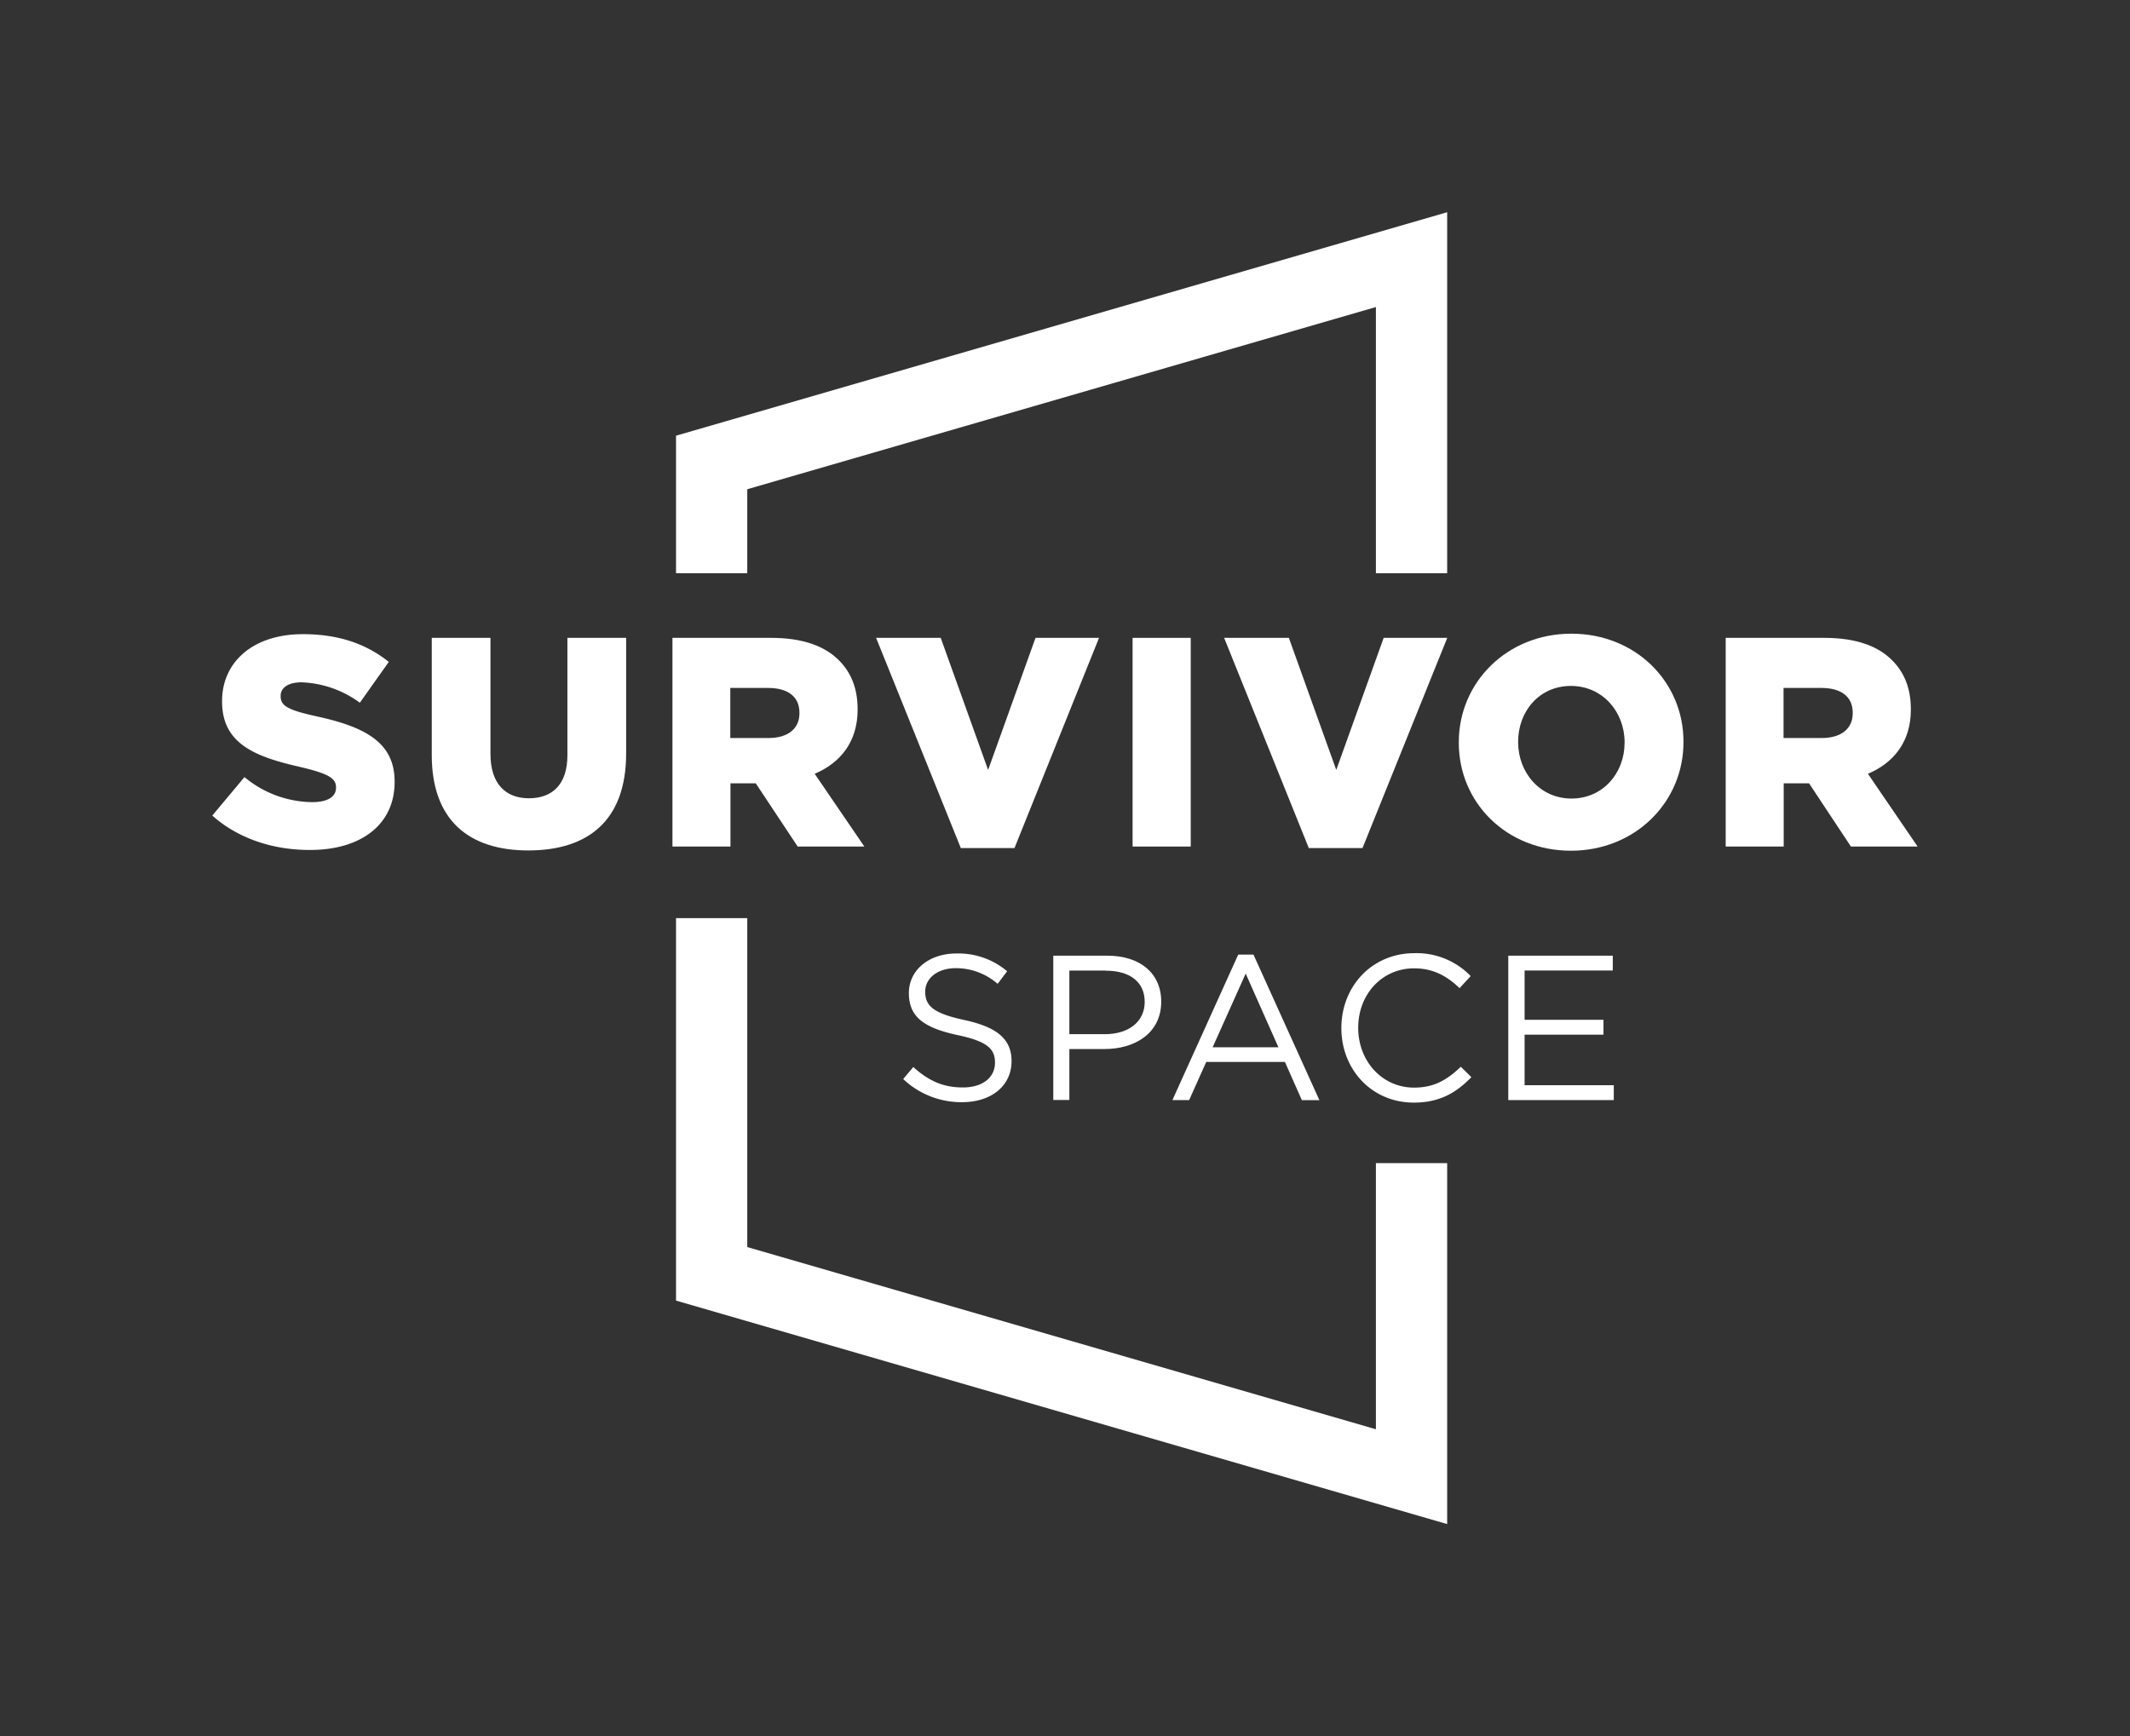
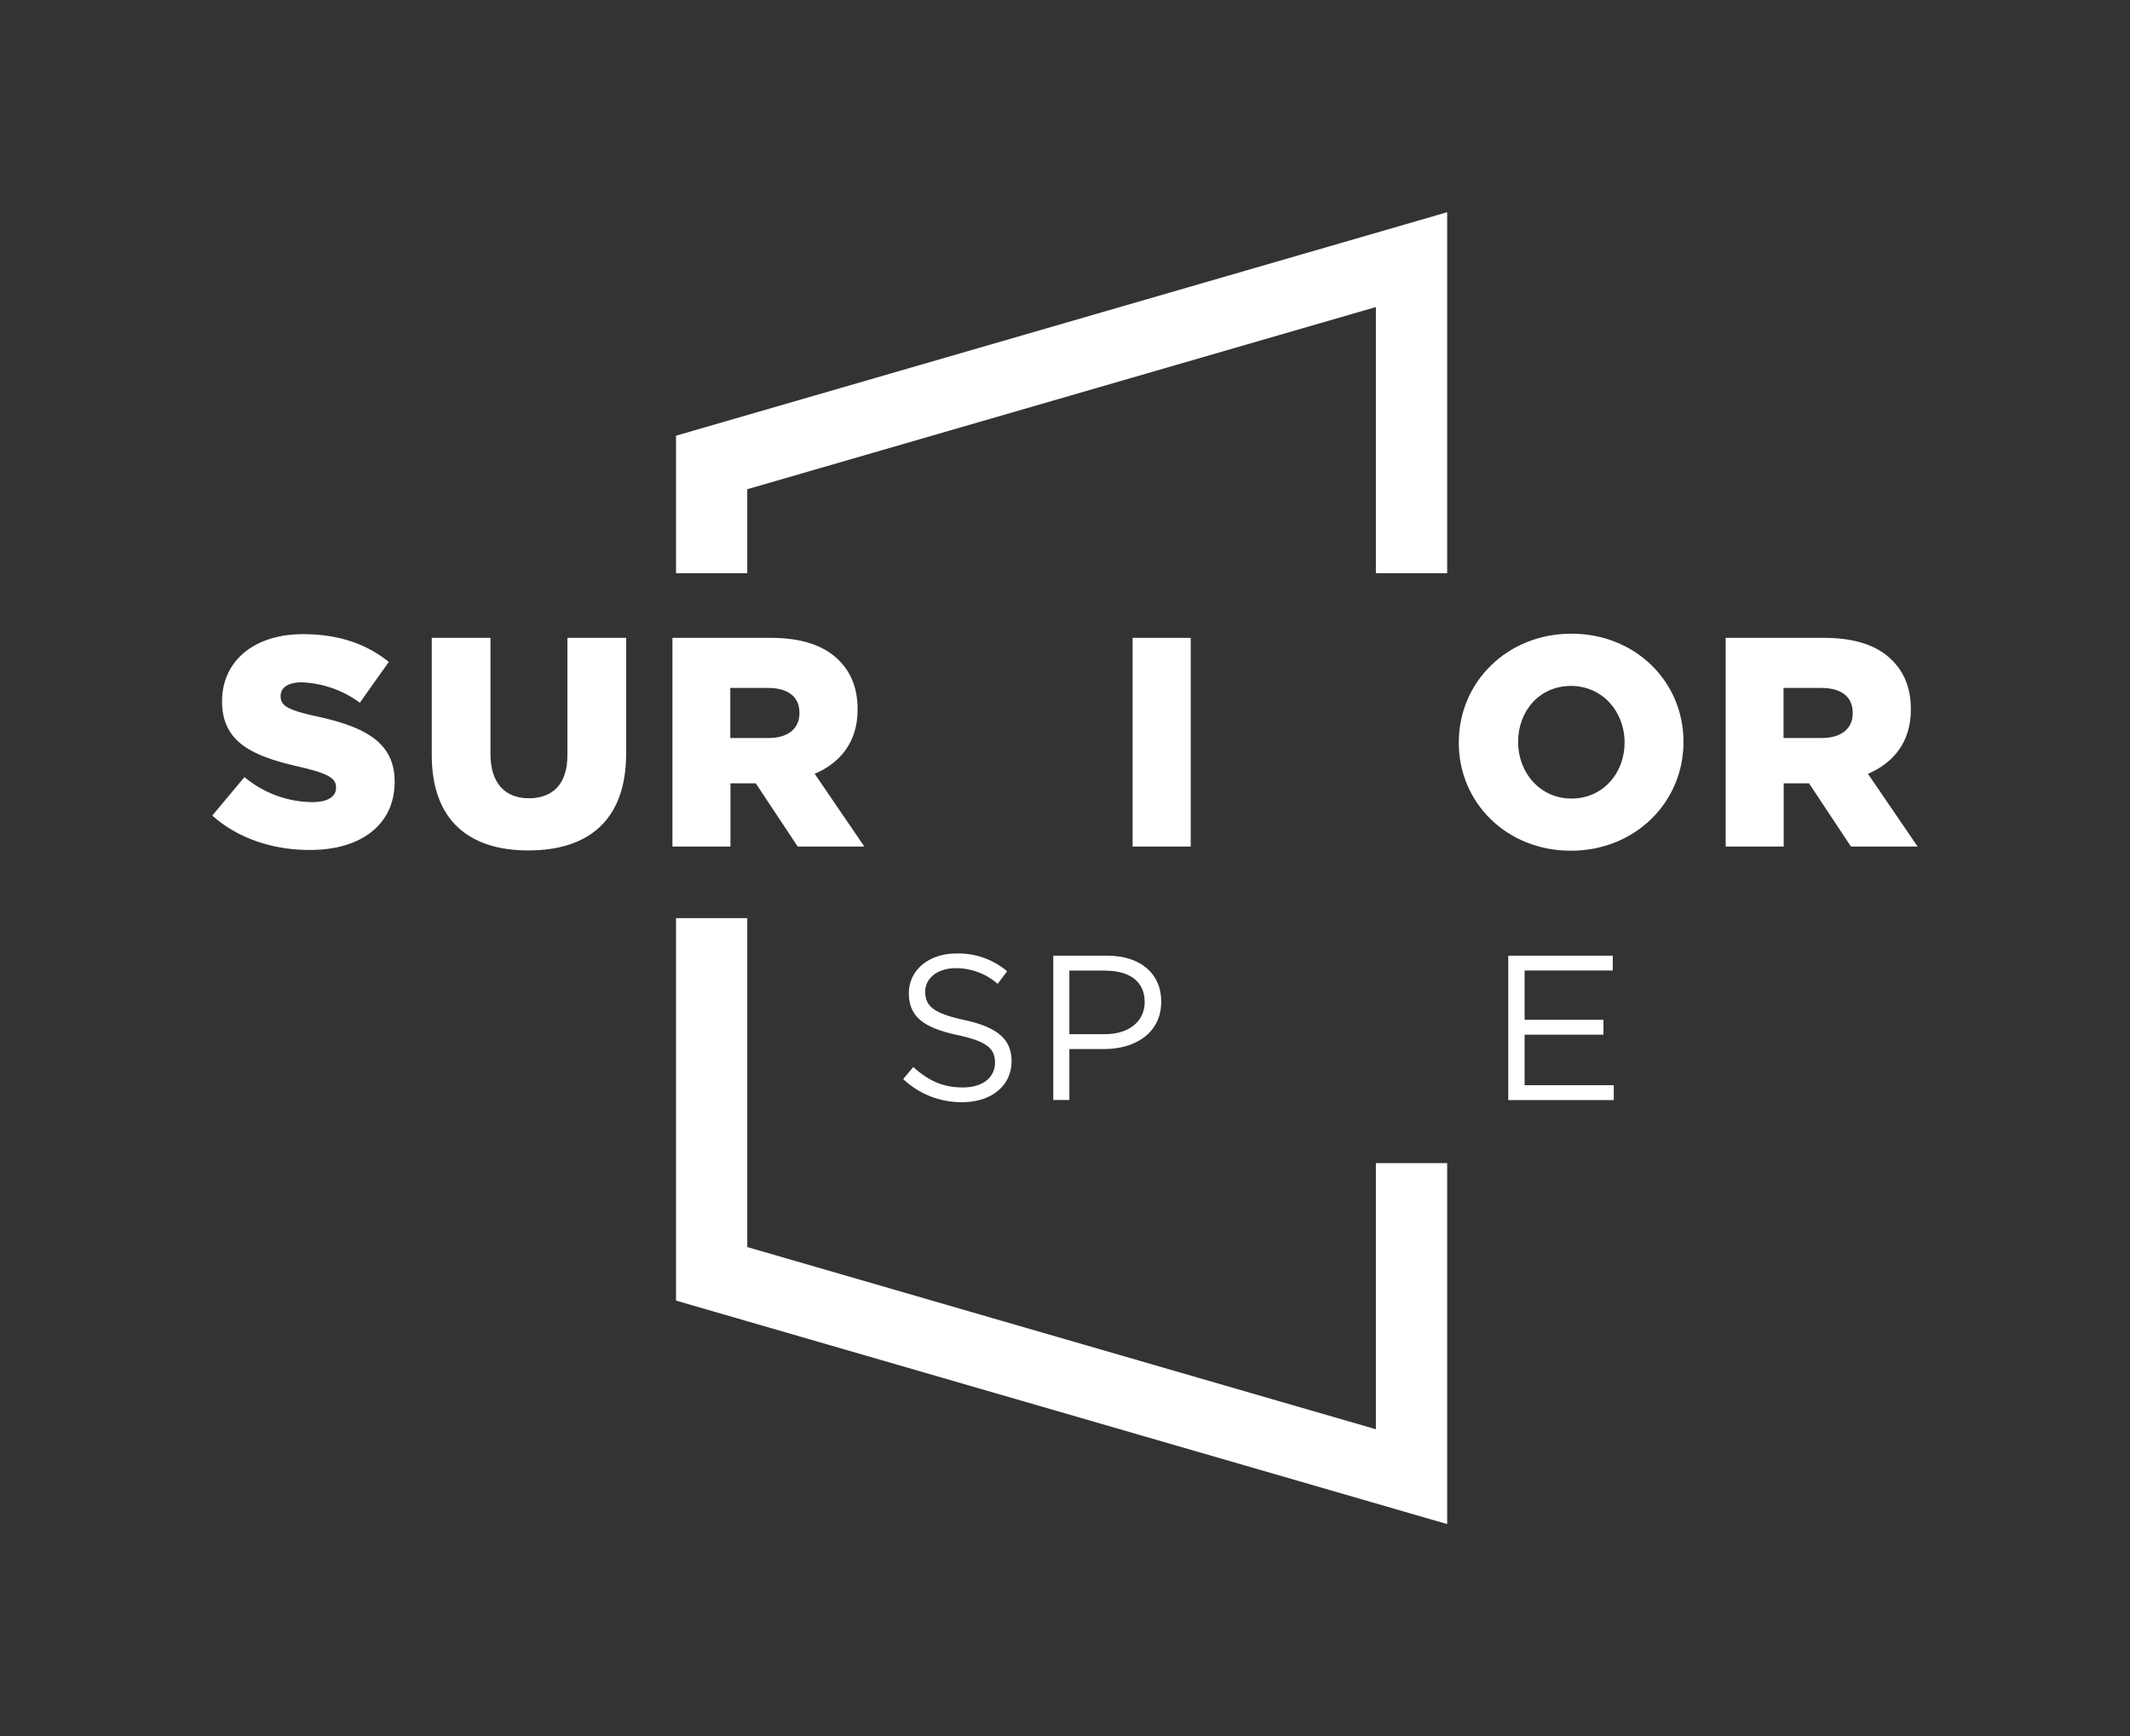
<svg xmlns="http://www.w3.org/2000/svg" viewBox="0 0 529.83 432">
  <rect x="0" y="0" width="529.83" height="432" fill="#333333" stroke="none" />
  <defs>
    <style>.cls-1{fill:#fff;}.cls-2{fill:none;}</style>
  </defs>
  <g id="Text">
    <polygon class="cls-1" points="342.25 289.38 342.25 355.6 185.88 310.27 185.88 228.43 168.16 228.43 168.16 323.59 359.98 379.19 359.98 289.38 342.25 289.38" />
    <polygon class="cls-1" points="185.88 142.61 185.88 121.72 342.25 76.39 342.25 142.61 359.98 142.61 359.98 52.8 168.16 108.4 168.16 142.61 185.88 142.61" />
    <path class="cls-1" d="M52.81,202.91l8-9.57a26.72,26.72,0,0,0,16.83,6.23c3.86,0,5.94-1.33,5.94-3.56v-.15c0-2.15-1.71-3.34-8.75-5-11.06-2.52-19.59-5.63-19.59-16.31v-.15c0-9.64,7.64-16.62,20.1-16.62,8.83,0,15.73,2.38,21.37,6.9l-7.2,10.16A26.1,26.1,0,0,0,75,169.76c-3.48,0-5.19,1.48-5.19,3.33v.15c0,2.37,1.78,3.41,9,5,11.94,2.6,19.35,6.46,19.35,16.17v.15c0,10.61-8.38,16.91-21,16.91C67.94,211.51,59.19,208.62,52.81,202.91Z" />
    <path class="cls-1" d="M107.4,187.85V158.7H122v28.86c0,7.49,3.79,11.05,9.57,11.05s9.57-3.41,9.57-10.68V158.7h14.61v28.78c0,16.76-9.57,24.11-24.33,24.11S107.4,204.1,107.4,187.85Z" />
    <path class="cls-1" d="M167.27,158.7h24.55c7.93,0,13.42,2.08,16.91,5.64,3,3,4.6,7,4.6,12.09v.15c0,7.93-4.23,13.2-10.68,15.94L215,210.62H198.42L188,194.9h-6.3v15.72H167.27Zm23.88,24.92c4.9,0,7.71-2.37,7.71-6.15v-.15c0-4.08-3-6.16-7.78-6.16h-9.42v12.46Z" />
-     <path class="cls-1" d="M217.93,158.7H234l11.79,32.86,11.79-32.86h15.8L252.35,211H239Z" />
    <path class="cls-1" d="M281.73,158.7h14.46v51.92H281.73Z" />
-     <path class="cls-1" d="M304.5,158.7h16.1l11.79,32.86,11.79-32.86H360L338.92,211H325.56Z" />
    <path class="cls-1" d="M362.87,184.81v-.15c0-14.9,12-27,28-27s27.89,12,27.89,26.85v.15c0,14.91-12,27-28,27S362.87,199.72,362.87,184.81Zm41.24,0v-.15c0-7.49-5.42-14-13.35-14s-13.13,6.38-13.13,13.87v.15c0,7.5,5.41,14,13.27,14S404.11,192.3,404.11,184.81Z" />
    <path class="cls-1" d="M429.26,158.7h24.55c7.94,0,13.43,2.08,16.91,5.64,3,3,4.6,7,4.6,12.09v.15c0,7.93-4.23,13.2-10.68,15.94L477,210.62H460.41L450,194.9h-6.31v15.72H429.26Zm23.88,24.92c4.9,0,7.72-2.37,7.72-6.15v-.15c0-4.08-3-6.16-7.79-6.16h-9.42v12.46Z" />
    <path class="cls-1" d="M239.92,253.79c8,1.74,11.7,4.67,11.7,10.22,0,6.21-5.13,10.21-12.27,10.21a21,21,0,0,1-14.68-5.75l2.51-3c3.75,3.39,7.34,5.09,12.32,5.09s8-2.52,8-6.16c0-3.39-1.8-5.29-9.35-6.88-8.27-1.8-12.07-4.47-12.07-10.43,0-5.75,5-9.86,11.81-9.86a18.72,18.72,0,0,1,12.63,4.42l-2.36,3.13a15.78,15.78,0,0,0-10.37-3.9c-4.67,0-7.65,2.57-7.65,5.85C230.16,250.19,232,252.09,239.92,253.79Z" />
    <path class="cls-1" d="M274.73,261H266v12.68H262V237.77H275.4c8.11,0,13.45,4.31,13.45,11.45C288.85,257,282.39,261,274.73,261Zm.36-19.52H266v15.82h8.88c5.95,0,9.86-3.18,9.86-8C284.75,244.18,280.9,241.51,275.09,241.51Z" />
-     <path class="cls-1" d="M328.19,273.71h-4.36l-4.21-9.5H300.05l-4.26,9.5h-4.16L308,237.51h3.8Zm-18.33-31.48-8.22,18.33H318Z" />
-     <path class="cls-1" d="M351.66,274.33c-10.37,0-18-8.17-18-18.54s7.6-18.64,18.17-18.64a18.69,18.69,0,0,1,14,5.7l-2.77,3c-3-2.88-6.42-4.93-11.3-4.93-7.95,0-13.91,6.42-13.91,14.79s6,14.89,13.91,14.89c4.93,0,8.17-1.9,11.61-5.19L366,268C362.29,271.81,358.18,274.33,351.66,274.33Z" />
    <path class="cls-1" d="M401.17,241.46H379.24v12.27h19.62v3.7H379.24V270h22.18v3.7H375.18V237.77h26Z" />
    <rect class="cls-2" width="529.83" height="432" />
  </g>
</svg>